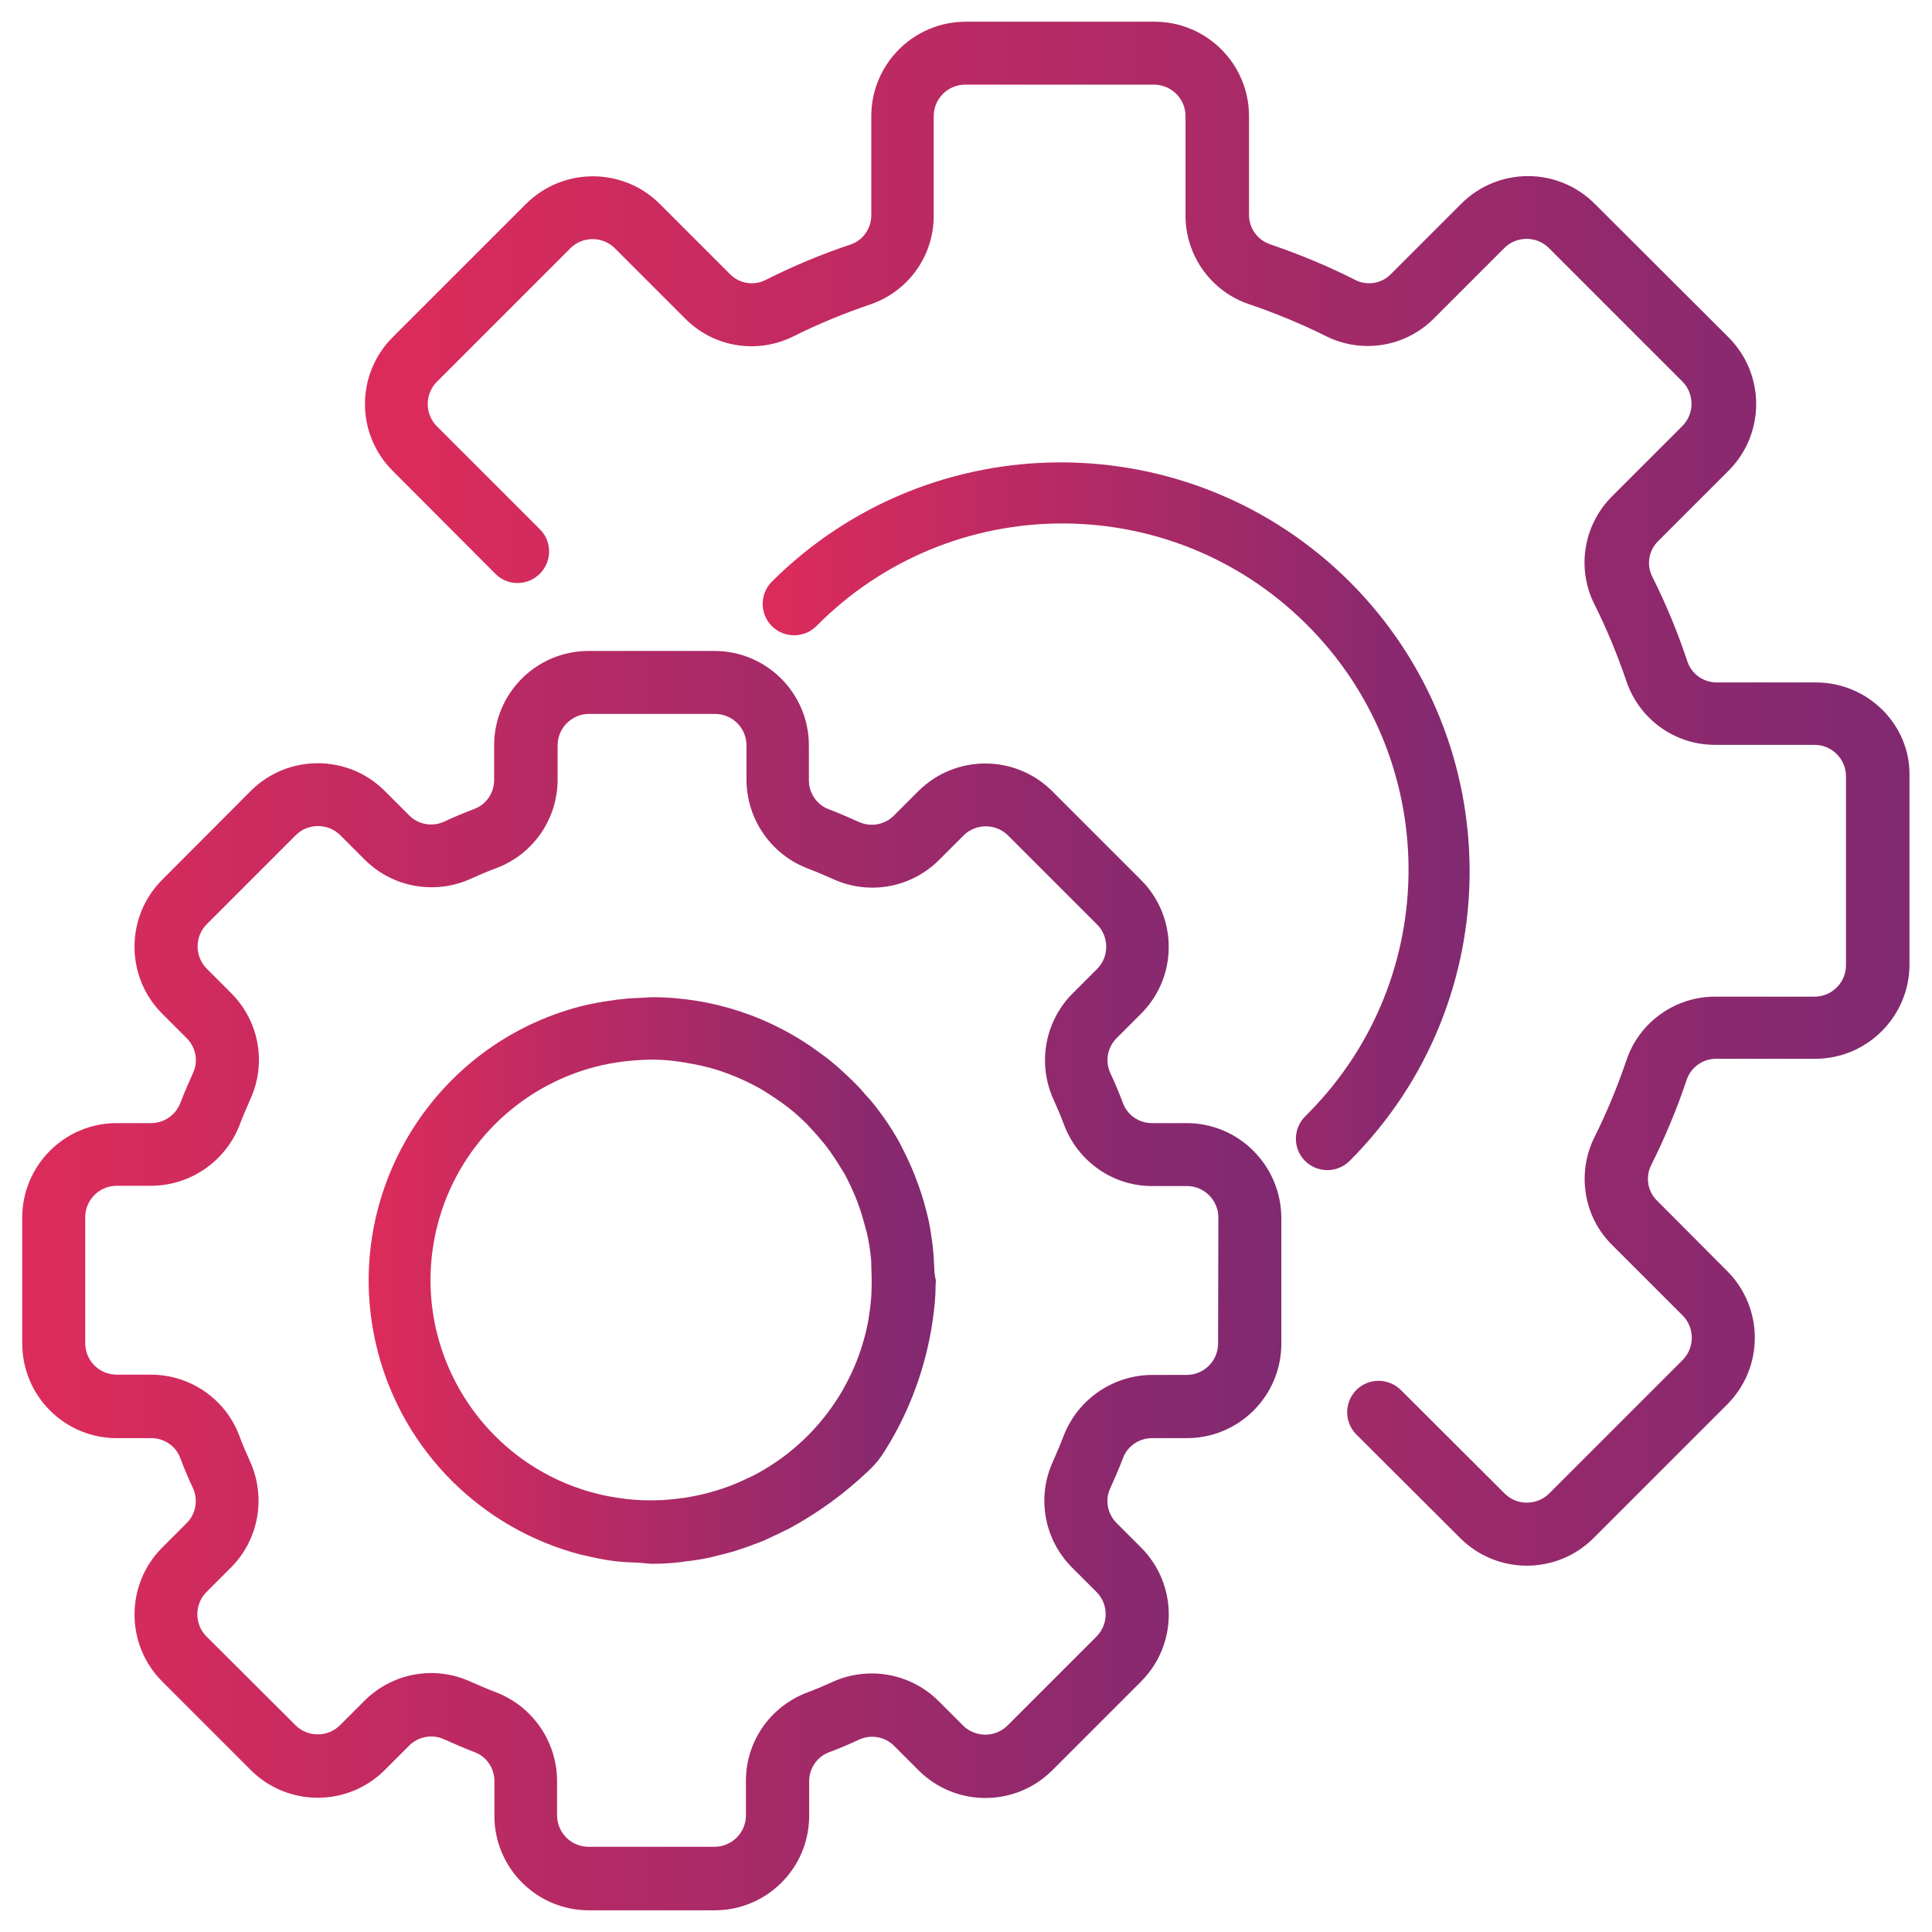
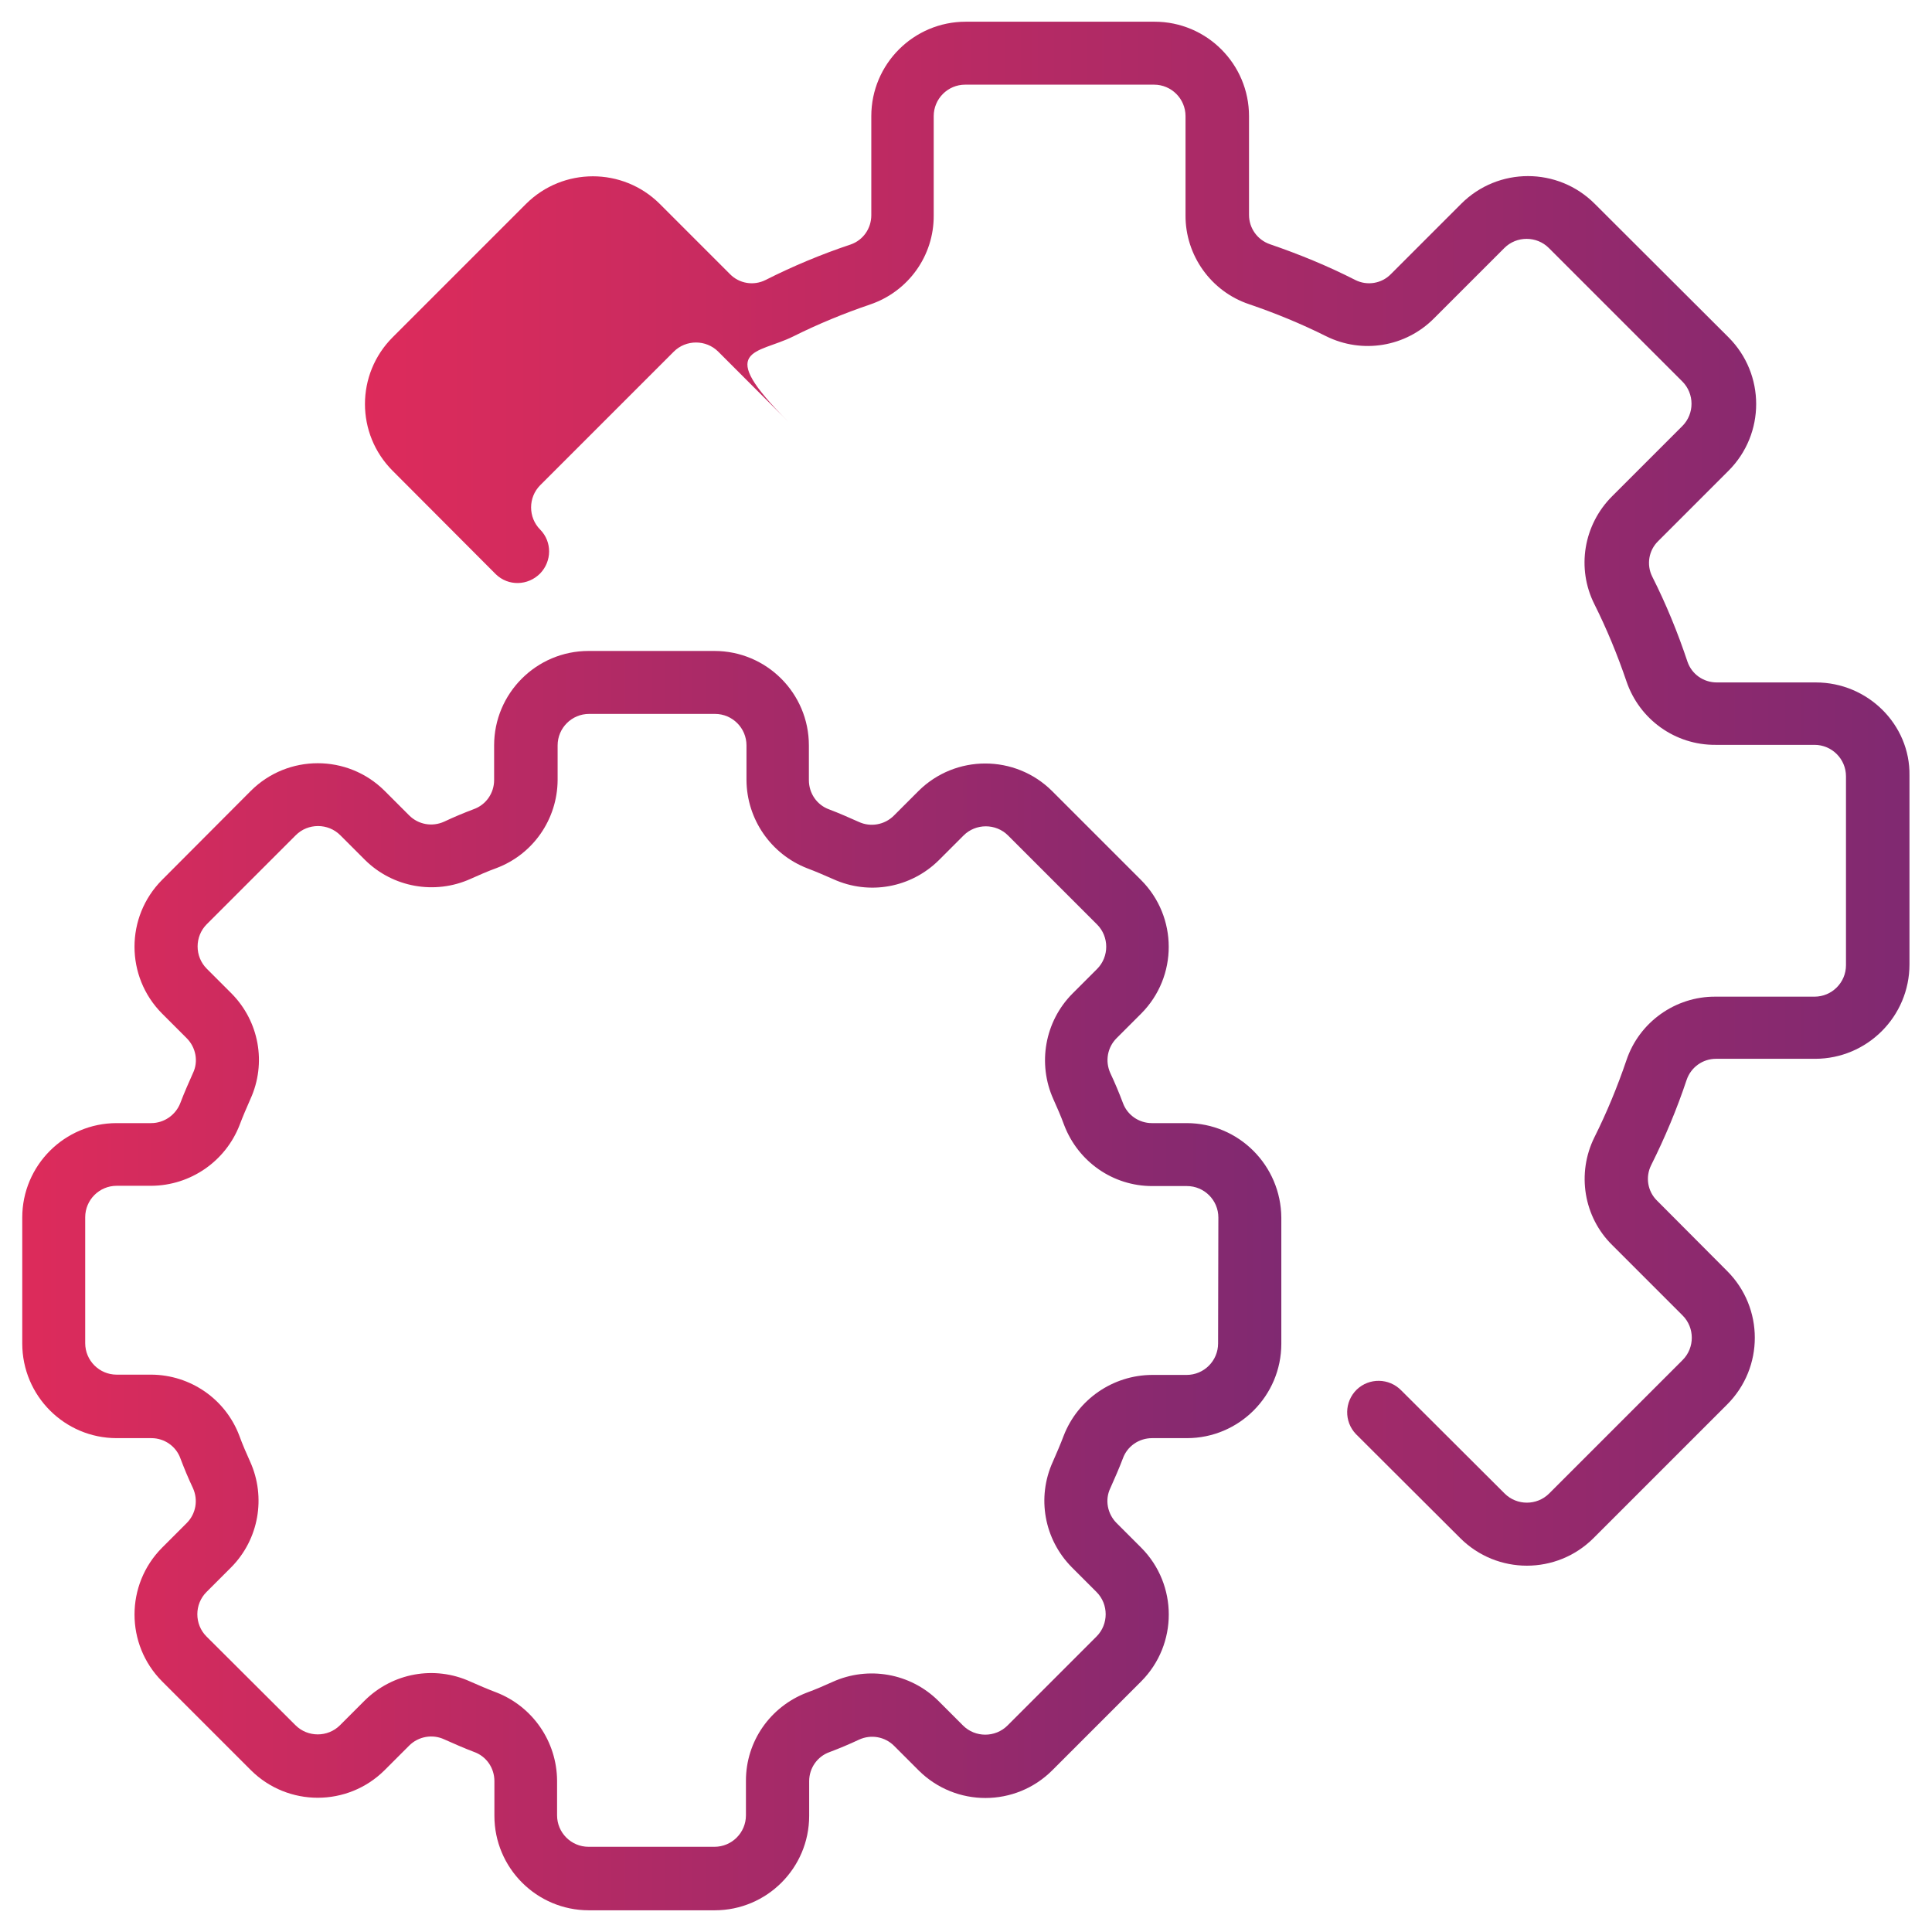
<svg xmlns="http://www.w3.org/2000/svg" version="1.1" id="Layer_1" x="0px" y="0px" viewBox="0 0 712 712" style="enable-background:new 0 0 712 712;" xml:space="preserve">
  <style type="text/css"> .st0{fill:url(#SVGID_1_);} .st1{fill:url(#SVGID_2_);} .st2{fill:url(#SVGID_3_);} .st3{fill:url(#SVGID_4_);} </style>
  <g>
    <g>
      <g>
        <linearGradient id="SVGID_1_" gradientUnits="userSpaceOnUse" x1="8.248" y1="228.05" x2="472.248" y2="228.05" gradientTransform="matrix(1 0 0 -1 0 700)">
          <stop offset="0" style="stop-color:#DD2B5B" />
          <stop offset="1" style="stop-color:#802971" />
        </linearGradient>
        <path class="st0" d="M437.3,413.9h-12.8c-4.8,0-9.1-3-10.7-7.5c-1.4-3.7-2.9-7.3-4.6-10.9c-2-4.4-1.1-9.5,2.3-12.9l9.1-9.1 c13.5-13.6,13.5-35.6-0.1-49.2l-32.8-32.8c-13.6-13.5-35.6-13.5-49.2,0l-9.1,9.1c-3.4,3.4-8.6,4.3-12.9,2.3 c-3.6-1.6-7.2-3.2-10.9-4.6c-4.5-1.6-7.5-5.9-7.5-10.8v-12.8c0-19.2-15.6-34.8-34.8-34.8h-46.4c-19.2,0-34.8,15.6-34.8,34.8v12.8 c0,4.8-3,9.1-7.5,10.7c-3.7,1.4-7.3,2.9-10.9,4.6c-4.4,2-9.5,1.1-12.9-2.3l-9.1-9.1c-13.6-13.5-35.6-13.5-49.2,0l-32.8,32.9 c-13.5,13.6-13.5,35.6,0,49.2l9.1,9.1c3.4,3.4,4.4,8.6,2.3,12.9c-1.6,3.6-3.2,7.2-4.6,10.9c-1.7,4.5-6,7.5-10.8,7.5H43 c-19.2,0-34.8,15.6-34.8,34.8v46.4C8.2,514.4,23.8,530,43,530h12.8c4.8,0,9.1,3,10.7,7.5c1.4,3.7,2.9,7.3,4.6,10.9 c2,4.4,1.1,9.5-2.3,12.9l-9.1,9.1c-13.5,13.6-13.5,35.6,0,49.2l32.8,32.8c13.6,13.5,35.6,13.5,49.2,0l9.1-9.1 c3.4-3.4,8.6-4.3,12.9-2.3c3.6,1.6,7.2,3.2,10.9,4.6c4.6,1.6,7.6,5.9,7.6,10.8v12.8c0,19.2,15.6,34.8,34.8,34.8h46.4 c19.2,0,34.8-15.6,34.8-34.8v-12.8c0-4.8,3-9.1,7.5-10.7c3.7-1.4,7.3-2.9,10.9-4.6c4.4-2,9.5-1.1,12.9,2.3l9.1,9.1 c13.6,13.5,35.6,13.5,49.2-0.1l32.8-32.8c13.5-13.6,13.5-35.6,0-49.2l-9.1-9.1c-3.4-3.4-4.4-8.6-2.3-12.9 c1.6-3.6,3.2-7.2,4.6-10.9c1.6-4.5,5.9-7.5,10.8-7.5h12.8c19.2,0,34.8-15.6,34.8-34.8v-46.4C472.1,429.5,456.5,413.9,437.3,413.9 z M448.9,495.1c0,6.4-5.2,11.6-11.6,11.6h-12.8c-14.4,0.1-27.3,9-32.5,22.4c-1.2,3.2-2.6,6.4-4,9.6c-6,13.2-3.2,28.6,7,38.9 l9.1,9.1c4.5,4.5,4.5,11.9,0,16.4l0,0l-32.8,32.8c-4.5,4.5-11.9,4.5-16.4,0l-9.1-9.1c-10.3-10.2-25.8-12.9-38.9-7 c-3.1,1.4-6.3,2.8-9.6,4c-13.5,5.2-22.4,18-22.4,32.4V669c0,6.4-5.2,11.6-11.6,11.6h-46.4c-6.4,0-11.6-5.2-11.6-11.6v-12.8 c-0.1-14.4-9-27.3-22.4-32.5c-3.2-1.2-6.4-2.6-9.6-4c-13.2-6-28.6-3.2-38.9,7l-9.1,9.1c-4.5,4.5-11.9,4.5-16.4,0l0,0l-32.8-32.7 c-4.5-4.5-4.5-11.9,0-16.4l9.1-9.1c10.2-10.3,12.9-25.8,7-38.9c-1.4-3.1-2.8-6.3-4-9.6c-5.1-13.5-18-22.4-32.4-22.5H43 c-6.4,0-11.6-5.2-11.6-11.6v-46.4c0-6.4,5.2-11.6,11.6-11.6h12.8c14.4-0.1,27.3-9,32.5-22.4c1.2-3.2,2.6-6.4,4-9.6 c6-13.2,3.2-28.6-7-38.9l-9.1-9.1c-4.5-4.5-4.5-11.9,0-16.4l0,0l32.8-32.8c4.5-4.5,11.9-4.5,16.4,0l9.1,9.1 c10.3,10.2,25.8,12.9,38.9,7c3.1-1.4,6.3-2.8,9.6-4c13.5-5.1,22.4-18,22.5-32.4v-12.8c0-6.4,5.2-11.6,11.6-11.6h46.4 c6.4,0,11.6,5.2,11.6,11.6v12.8c0.1,14.4,9,27.3,22.4,32.5c3.2,1.2,6.4,2.6,9.6,4c13.2,6,28.6,3.2,38.9-7l9.1-9.1 c4.5-4.5,11.9-4.5,16.4,0l32.8,32.8c4.5,4.5,4.5,11.9,0,16.4l-9.1,9.1c-10.2,10.3-12.9,25.8-7,38.9c1.4,3.1,2.8,6.3,4,9.6 c5.2,13.5,18,22.4,32.4,22.4h12.8c6.4,0,11.6,5.2,11.6,11.6L448.9,495.1L448.9,495.1z" />
      </g>
    </g>
    <g>
      <g>
        <linearGradient id="SVGID_2_" gradientUnits="userSpaceOnUse" x1="135.915" y1="228.05" x2="344.713" y2="228.05" gradientTransform="matrix(1 0 0 -1 0 700)">
          <stop offset="0" style="stop-color:#DD2B5B" />
          <stop offset="1" style="stop-color:#802971" />
        </linearGradient>
-         <path class="st1" d="M344.3,467.2c-0.1-2.8-0.3-5.6-0.6-8.3c-0.4-3-0.8-5.9-1.4-8.8c-0.4-1.9-0.9-3.8-1.4-5.6 c-0.6-2.4-1.4-4.7-2.2-7.1c-0.6-1.6-1.2-3.2-1.8-4.8c-1.5-3.7-3.2-7.3-5.1-10.9c-0.2-0.3-0.2-0.6-0.4-0.8 c-3-5.4-6.5-10.5-10.4-15.2c-0.3-0.4-0.7-0.8-1.1-1.2c-1.6-1.9-3.2-3.7-5-5.5c-0.9-0.9-1.9-1.8-2.8-2.7c-1.2-1.1-2.3-2.1-3.5-3.2 c-1.4-1.2-2.8-2.4-4.3-3.5l-1.9-1.4c-17.9-13.4-39.8-20.7-62.2-20.7c-1.2,0-2.3,0.2-3.5,0.2c-2.5,0.1-5,0.2-7.4,0.5 c-1.3,0.1-2.6,0.3-3.9,0.5c-3.8,0.5-7.5,1.2-11.2,2.1c-55.8,14.4-89.4,71.4-75,127.2c9.5,36.8,38.3,65.5,75.1,75 c0.2,0,0.4,0.1,0.6,0.1c4,1,8.1,1.8,12.2,2.3c2.7,0.3,5.4,0.4,8.1,0.5c1.8,0.1,3.5,0.4,5.4,0.4c3.3,0,6.7-0.2,10.2-0.6 c0.4,0,0.7-0.1,1.2-0.2c2.8-0.3,5.7-0.7,8.6-1.3c1.2-0.2,2.2-0.5,3.4-0.8c2-0.5,4.1-1,6.2-1.6c1.6-0.5,3.2-1.1,4.8-1.6 c1.6-0.6,3.2-1.2,4.9-1.8c1.6-0.6,3-1.3,4.5-2c1.9-0.9,3.9-1.8,5.8-2.8h0.1c10.8-5.8,20.8-13,29.7-21.5c2.4-2.2,4.5-4.8,6.2-7.6 c9.1-14.5,15-30.7,17.5-47.7c0.3-2.2,0.6-4.5,0.8-6.8c0.2-2.1,0.3-4.2,0.3-6.3c0-0.7,0.1-1.3,0.1-1.9 C344.5,470.3,344.3,468.8,344.3,467.2z M321.2,474.8c0,1-0.1,1.9-0.1,2.9c-0.2,2.8-0.6,5.6-1,8.4c-4.3,24.1-19.3,45-40.8,56.8 c-1.4,0.8-2.9,1.5-4.3,2.1l-1,0.5c-6.7,3.1-13.8,5.2-21.2,6.4c-0.5,0.1-1,0.2-1.6,0.2c-1.4,0.2-2.9,0.4-4.3,0.5 c-1.9,0.2-3.7,0.3-5.7,0.3c-0.8,0-1.6,0-2.4,0c-2.7,0-5.5-0.2-8.2-0.5l-1.4-0.2c-3.2-0.4-6.4-1-9.5-1.8 c-43.4-11.1-69.6-55.3-58.5-98.8c7.3-28.7,29.7-51.1,58.4-58.5l0,0c6.7-1.7,13.5-2.5,20.4-2.6c3.3,0,6.6,0.2,9.9,0.7 c0.9,0.1,1.8,0.3,2.6,0.4c2.5,0.4,5,0.9,7.4,1.5c0.8,0.2,1.6,0.4,2.4,0.6c6.2,1.8,12.1,4.3,17.7,7.4c0.9,0.5,1.8,1.1,2.6,1.6 c1.8,1.2,3.6,2.3,5.4,3.6c0.9,0.7,1.9,1.4,2.8,2.1c2.3,1.8,4.5,3.8,6.5,5.8c0.8,0.8,1.6,1.8,2.4,2.6c1.3,1.4,2.6,2.9,3.9,4.5 c0.9,1.1,1.7,2.2,2.5,3.3c1.2,1.7,2.3,3.4,3.4,5.2c0.6,1,1.2,1.9,1.8,2.9c1.5,2.8,2.8,5.6,4,8.5c0.5,1.2,0.9,2.3,1.3,3.5 c0.8,2.1,1.4,4.3,2,6.5c0.3,1.2,0.6,2.2,0.9,3.3c0.7,3.1,1.2,6.3,1.5,9.5c0.1,0.8,0.1,1.7,0.1,2.6 C321.2,469.5,321.3,472.1,321.2,474.8z" />
      </g>
    </g>
    <g>
      <g>
        <linearGradient id="SVGID_3_" gradientUnits="userSpaceOnUse" x1="134.548" y1="407.45" x2="703.752" y2="407.45" gradientTransform="matrix(1 0 0 -1 0 700)">
          <stop offset="0" style="stop-color:#DD2B5B" />
          <stop offset="1" style="stop-color:#802971" />
        </linearGradient>
-         <path class="st2" d="M669.2,251.5h-36.5c-4.9,0-9.2-3-10.8-7.6c-3.6-10.8-7.9-21.3-13-31.4c-2.2-4.4-1.3-9.7,2.2-13.1l25.9-25.9 c13.6-13.6,13.6-35.6,0-49.2l-49.3-49.2c-13.6-13.6-35.6-13.6-49.2,0L512.6,101c-3.4,3.5-8.7,4.4-13.1,2.2 C489.3,98,478.8,93.7,468,90c-4.6-1.6-7.7-5.9-7.7-10.8V42.8c0-19.2-15.6-34.8-34.8-34.8h-69.6c-19.2,0-34.8,15.6-34.8,34.8v36.5 c0,4.9-3,9.2-7.6,10.8c-10.8,3.6-21.3,8-31.4,13.1c-4.4,2.2-9.7,1.3-13.1-2.2l-25.9-25.9c-13.6-13.5-35.6-13.5-49.2,0l-49.2,49.2 c-13.6,13.6-13.6,35.6,0,49.2l38,38.1c4.6,4.5,11.9,4.3,16.4-0.3c4.3-4.5,4.4-11.6,0-16.1L161,157.1c-4.5-4.5-4.5-11.9,0-16.4 l49.2-49.2c4.5-4.5,11.9-4.5,16.4,0l25.9,25.9C263,128,279,130.6,292.3,124c9.2-4.6,18.7-8.5,28.4-11.8 c14.1-4.8,23.5-18,23.4-32.8V42.8c0-6.4,5.2-11.6,11.6-11.6h69.6c6.4,0,11.6,5.2,11.6,11.6v36.5c-0.1,14.8,9.4,28.1,23.4,32.8 c9.7,3.3,19.2,7.2,28.4,11.8c13.3,6.6,29.3,4,39.8-6.6l25.9-25.9c4.5-4.5,11.9-4.5,16.4,0l49.2,49.2c4.5,4.5,4.5,11.9,0,16.4 l-25.9,25.9c-10.5,10.5-13.2,26.5-6.5,39.8c4.6,9.2,8.5,18.7,11.8,28.4c4.8,14.1,18,23.5,32.8,23.4h36.5 c6.4,0,11.6,5.2,11.6,11.6v69.6c0,6.4-5.2,11.6-11.6,11.6h-36.5c-14.8-0.1-28.1,9.4-32.8,23.4c-3.3,9.7-7.2,19.2-11.8,28.4 c-6.6,13.3-4,29.4,6.6,39.8l25.9,25.9c4.5,4.5,4.5,11.9,0,16.4l-49.2,49.2c-4.5,4.5-11.9,4.5-16.4,0l-38.1-38 c-4.5-4.6-11.8-4.7-16.4-0.3c-4.6,4.5-4.7,11.8-0.3,16.4c0.1,0.1,0.2,0.2,0.3,0.3l38.1,38c13.6,13.6,35.6,13.6,49.2,0l49.2-49.2 c13.6-13.6,13.6-35.6,0-49.2l-25.8-25.9c-3.5-3.4-4.4-8.7-2.2-13.1c5.1-10.2,9.5-20.7,13.1-31.5c1.6-4.6,5.9-7.7,10.8-7.7h36.5 c19.2,0,34.8-15.6,34.8-34.8v-69.6C704,267.1,688.4,251.5,669.2,251.5z" />
+         <path class="st2" d="M669.2,251.5h-36.5c-4.9,0-9.2-3-10.8-7.6c-3.6-10.8-7.9-21.3-13-31.4c-2.2-4.4-1.3-9.7,2.2-13.1l25.9-25.9 c13.6-13.6,13.6-35.6,0-49.2l-49.3-49.2c-13.6-13.6-35.6-13.6-49.2,0L512.6,101c-3.4,3.5-8.7,4.4-13.1,2.2 C489.3,98,478.8,93.7,468,90c-4.6-1.6-7.7-5.9-7.7-10.8V42.8c0-19.2-15.6-34.8-34.8-34.8h-69.6c-19.2,0-34.8,15.6-34.8,34.8v36.5 c0,4.9-3,9.2-7.6,10.8c-10.8,3.6-21.3,8-31.4,13.1c-4.4,2.2-9.7,1.3-13.1-2.2l-25.9-25.9c-13.6-13.5-35.6-13.5-49.2,0l-49.2,49.2 c-13.6,13.6-13.6,35.6,0,49.2l38,38.1c4.6,4.5,11.9,4.3,16.4-0.3c4.3-4.5,4.4-11.6,0-16.1c-4.5-4.5-4.5-11.9,0-16.4 l49.2-49.2c4.5-4.5,11.9-4.5,16.4,0l25.9,25.9C263,128,279,130.6,292.3,124c9.2-4.6,18.7-8.5,28.4-11.8 c14.1-4.8,23.5-18,23.4-32.8V42.8c0-6.4,5.2-11.6,11.6-11.6h69.6c6.4,0,11.6,5.2,11.6,11.6v36.5c-0.1,14.8,9.4,28.1,23.4,32.8 c9.7,3.3,19.2,7.2,28.4,11.8c13.3,6.6,29.3,4,39.8-6.6l25.9-25.9c4.5-4.5,11.9-4.5,16.4,0l49.2,49.2c4.5,4.5,4.5,11.9,0,16.4 l-25.9,25.9c-10.5,10.5-13.2,26.5-6.5,39.8c4.6,9.2,8.5,18.7,11.8,28.4c4.8,14.1,18,23.5,32.8,23.4h36.5 c6.4,0,11.6,5.2,11.6,11.6v69.6c0,6.4-5.2,11.6-11.6,11.6h-36.5c-14.8-0.1-28.1,9.4-32.8,23.4c-3.3,9.7-7.2,19.2-11.8,28.4 c-6.6,13.3-4,29.4,6.6,39.8l25.9,25.9c4.5,4.5,4.5,11.9,0,16.4l-49.2,49.2c-4.5,4.5-11.9,4.5-16.4,0l-38.1-38 c-4.5-4.6-11.8-4.7-16.4-0.3c-4.6,4.5-4.7,11.8-0.3,16.4c0.1,0.1,0.2,0.2,0.3,0.3l38.1,38c13.6,13.6,35.6,13.6,49.2,0l49.2-49.2 c13.6-13.6,13.6-35.6,0-49.2l-25.8-25.9c-3.5-3.4-4.4-8.7-2.2-13.1c5.1-10.2,9.5-20.7,13.1-31.5c1.6-4.6,5.9-7.7,10.8-7.7h36.5 c19.2,0,34.8-15.6,34.8-34.8v-69.6C704,267.1,688.4,251.5,669.2,251.5z" />
      </g>
    </g>
    <g>
      <g>
        <linearGradient id="SVGID_4_" gradientUnits="userSpaceOnUse" x1="281.121" y1="399.137" x2="541.648" y2="399.137" gradientTransform="matrix(1 0 0 -1 0 700)">
          <stop offset="0" style="stop-color:#DD2B5B" />
          <stop offset="1" style="stop-color:#802971" />
        </linearGradient>
-         <path class="st3" d="M497.5,214.5c-58.9-58.8-154.3-58.8-213.2,0c-4.4,4.6-4.3,11.9,0.3,16.4c4.5,4.3,11.6,4.3,16.1,0 c49.5-50.2,130.3-50.7,180.4-1.2c50.2,49.5,50.7,130.3,1.2,180.4c-0.4,0.4-0.8,0.8-1.2,1.2c-4.6,4.5-4.7,11.8-0.3,16.4 c4.5,4.6,11.8,4.7,16.4,0.3c0.1-0.1,0.2-0.2,0.3-0.3C556.3,368.8,556.3,273.4,497.5,214.5z" />
      </g>
    </g>
  </g>
</svg>